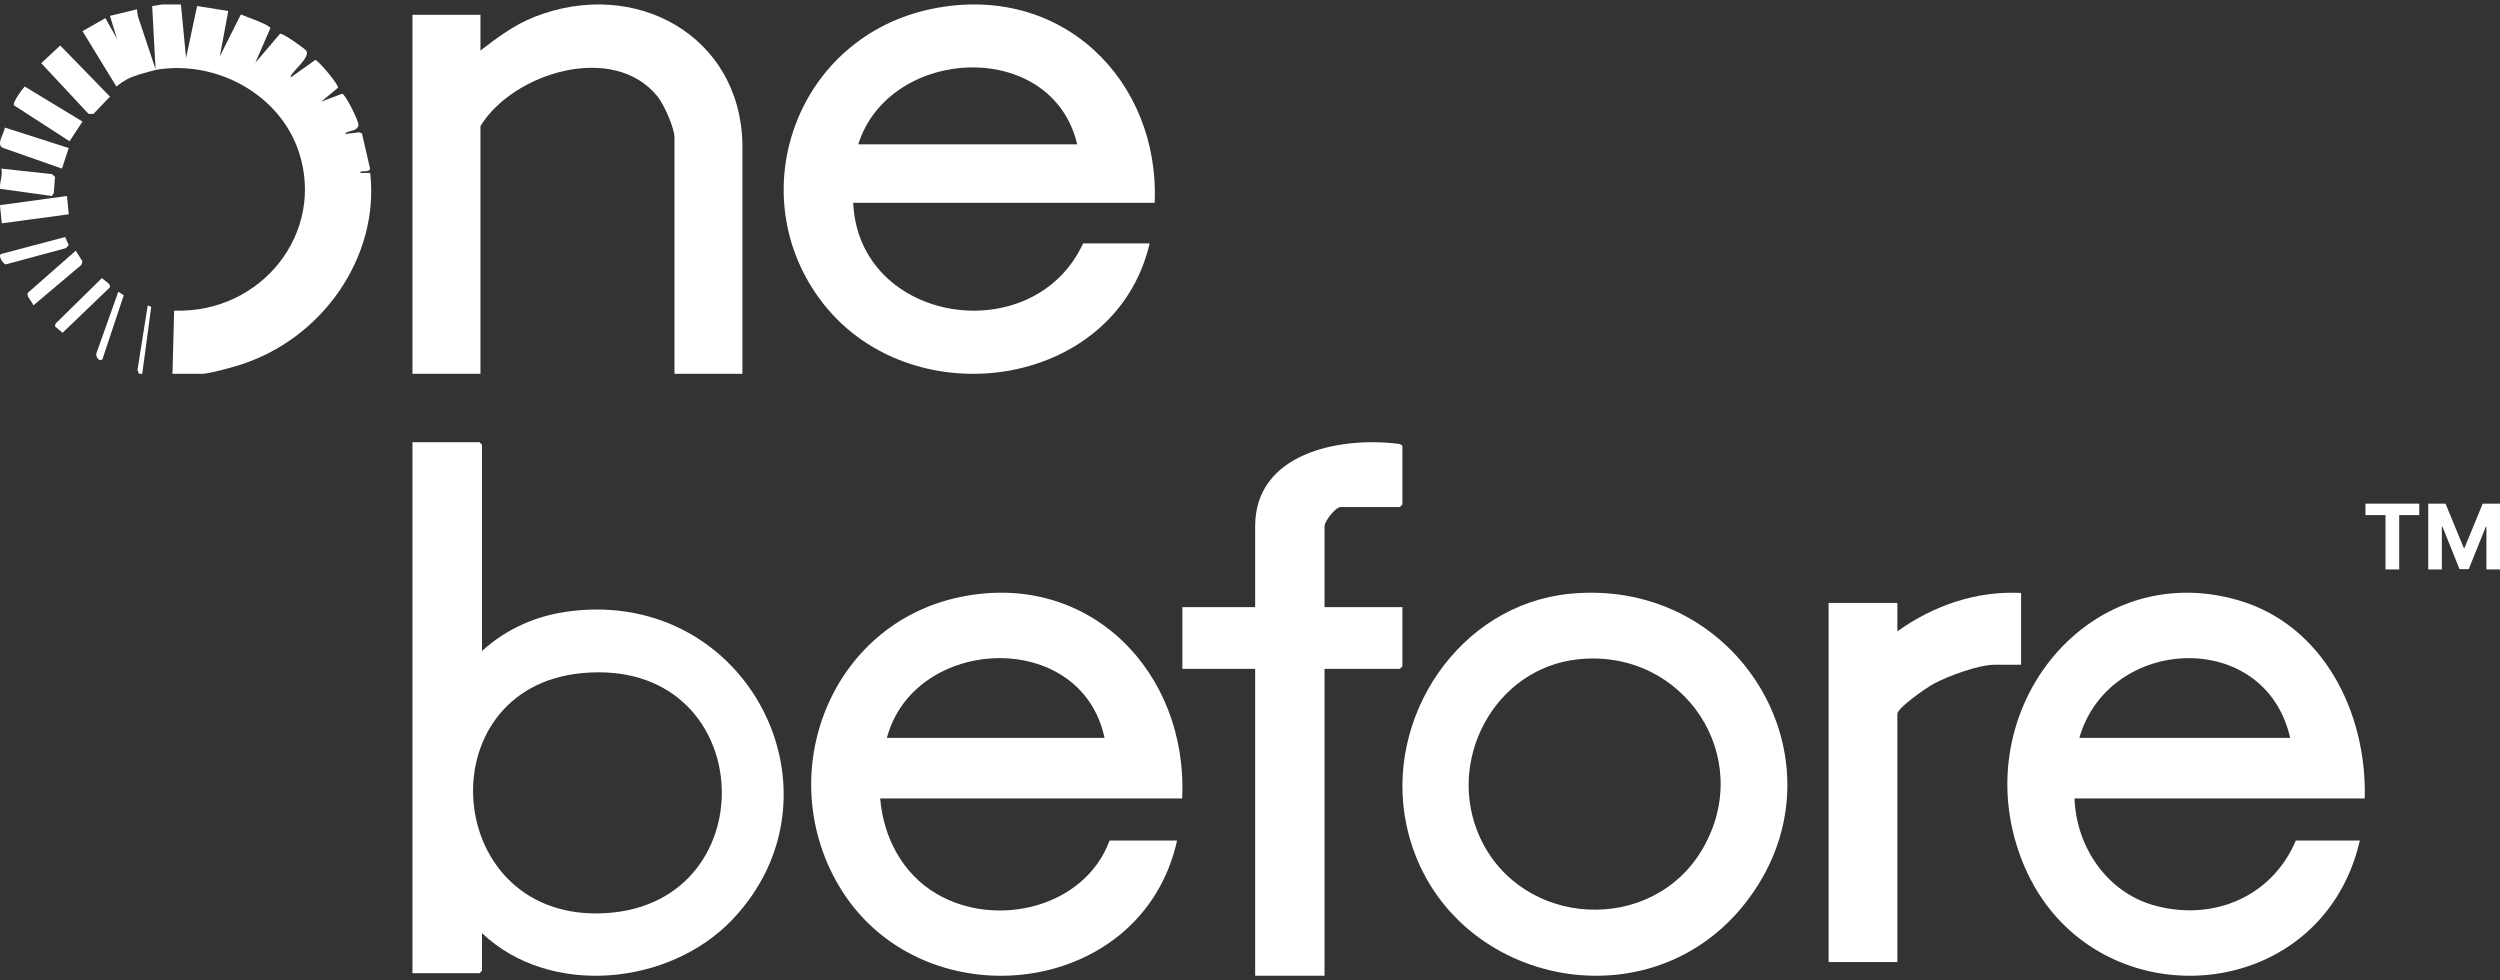
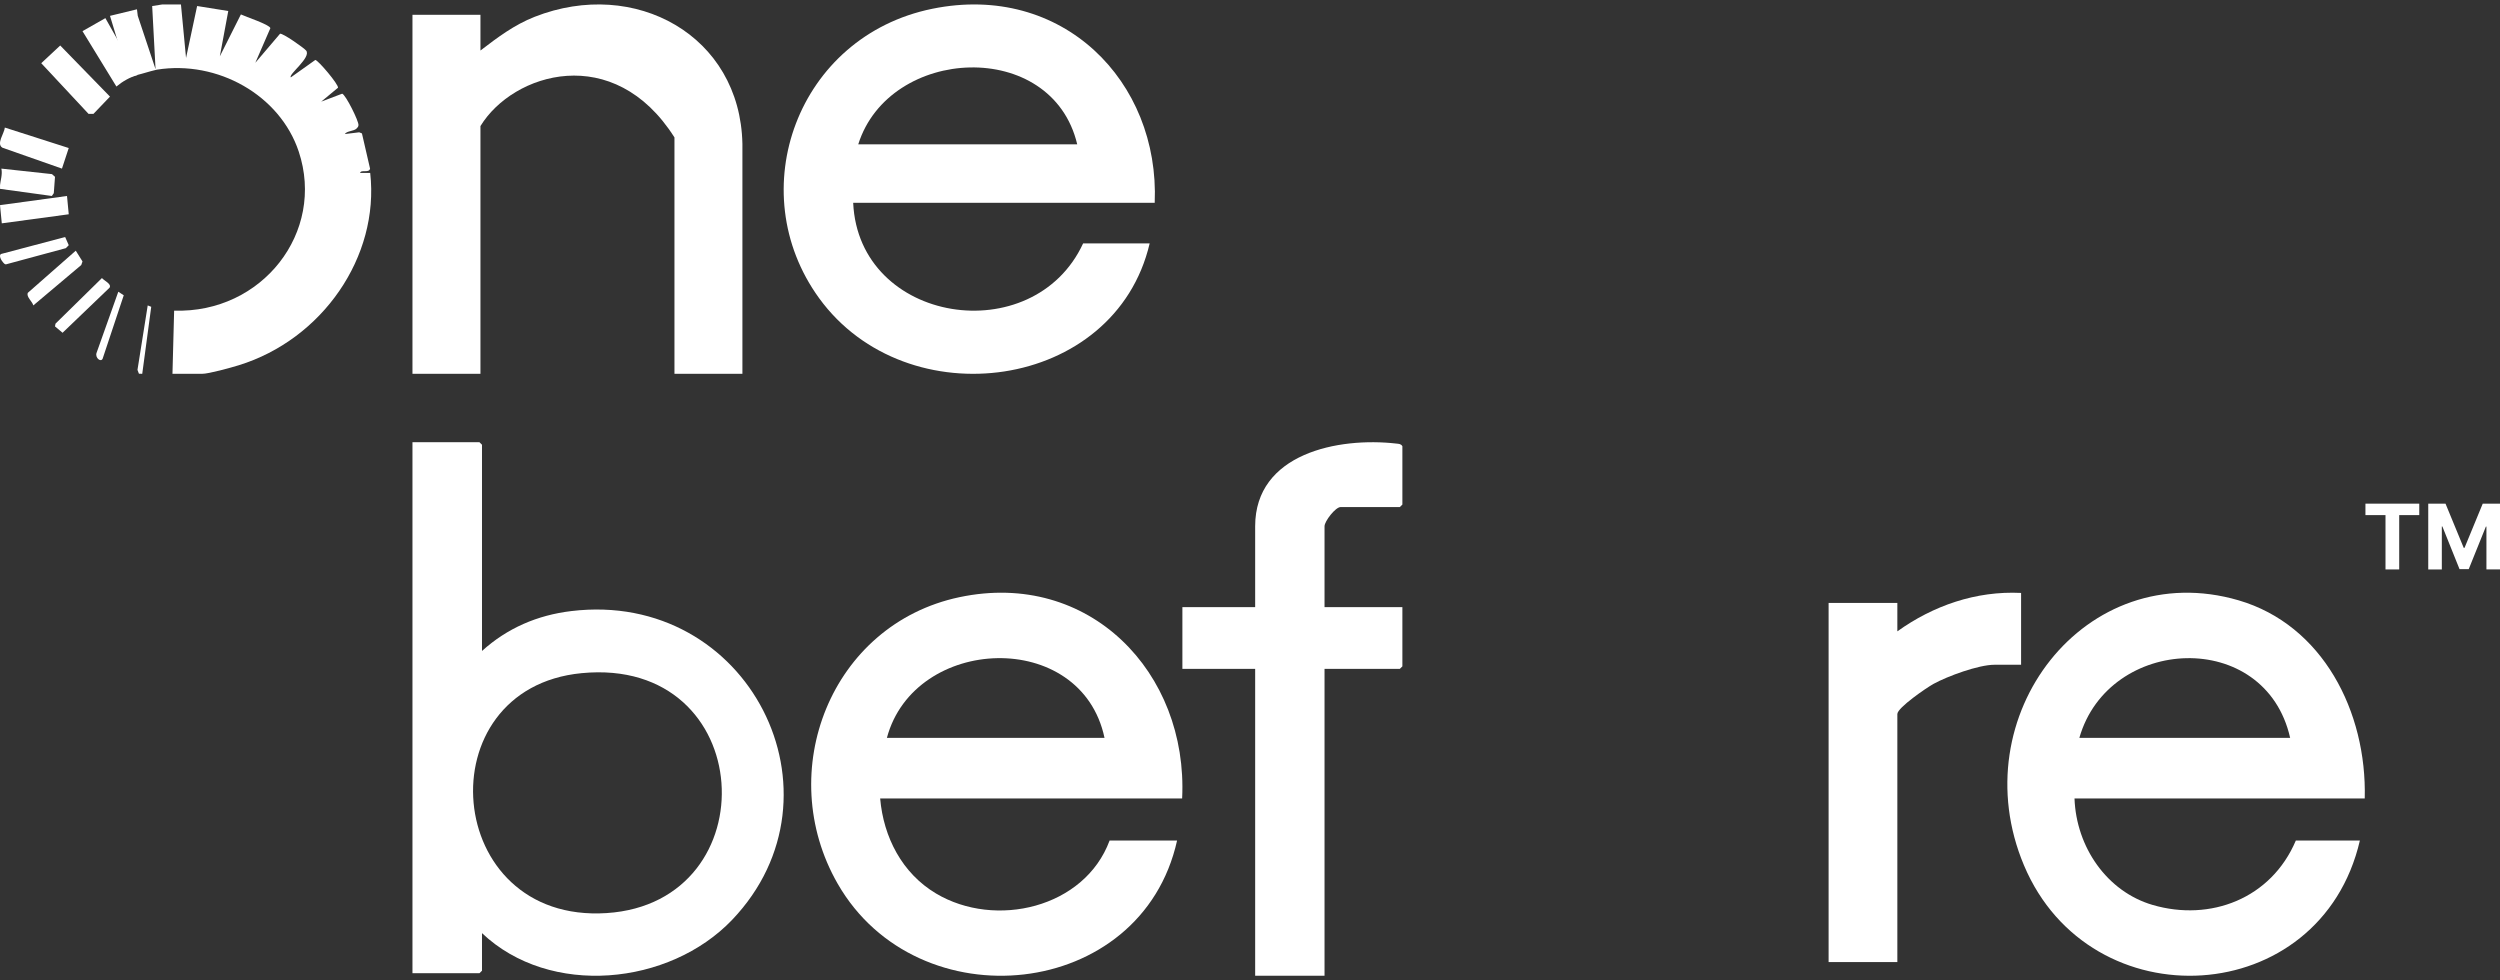
<svg xmlns="http://www.w3.org/2000/svg" width="278" height="109" viewBox="0 0 278 109" fill="none">
  <rect x="0" y="0" width="278" height="109" fill="#333333" stroke="none" />
  <path d="M20.122 0.5L20.688 6.444L21.92 0.67L25.384 1.224L24.446 6.263L26.787 1.604C27.293 1.852 29.971 2.729 30.067 3.129L28.391 6.983L31.14 3.752C31.441 3.665 33.803 5.331 34.04 5.621C34.655 6.377 32.03 8.293 32.338 8.604L35.063 6.666C35.379 6.691 37.673 9.405 37.585 9.757L35.718 11.303L38.048 10.419C38.424 10.504 39.906 13.47 39.862 13.914C39.845 14.097 39.782 14.156 39.665 14.279C39.356 14.607 38.548 14.546 38.349 14.907L39.947 14.712L40.248 14.836L41.152 18.759C41.015 19.284 40.15 18.815 40.041 19.23H41.167C42.219 28.581 35.81 37.76 26.548 40.616C25.694 40.88 23.227 41.569 22.467 41.569H19.178L19.364 34.543C29.134 34.864 36.209 25.831 33.218 16.85C31.131 10.58 24.197 6.669 17.441 7.747C16.957 7.824 14.45 8.64 14.285 8.528L12.231 1.763L15.231 1.034L15.319 1.758L17.298 7.698L16.922 0.673L18.05 0.495H20.117L20.122 0.5Z" fill="white" />
  <path d="M0.003 21C0.009 20.867 -0.006 20.726 0.003 20.591C0.031 20.152 0.3 19.393 0.152 18.75L5.779 19.362L6.116 19.661L5.982 21.479L5.767 21.793L0.003 21Z" fill="white" />
  <path d="M53.598 72.386C56.406 69.851 59.733 68.409 63.522 67.952C83.291 65.566 94.701 88.354 81.416 102.283C74.441 109.594 61.152 110.934 53.598 103.765V107.943L53.315 108.222H45.866V49.175H53.315L53.598 49.455V72.386ZM64.684 74.854C47.195 76.537 49.195 102.72 67.455 101.535C85.609 100.358 84.277 72.968 64.684 74.854Z" fill="white" />
  <path d="M128.404 22.553H94.874C95.483 36.032 114.909 39.009 120.443 27.067H127.842C124.004 43.477 100.842 46.594 91.085 33.155C82.421 21.22 88.68 4.028 103.675 0.975C118.128 -1.967 128.974 9.023 128.404 22.553ZM119.788 16.053C116.982 4.2 98.887 5.099 95.436 16.053H119.788Z" fill="white" />
  <path d="M131.452 88.79H97.874C98.246 93.103 100.32 97.111 104.08 99.352C110.68 103.291 120.609 100.974 123.387 93.469H130.891C126.933 111.284 102.04 113.752 93.153 98.276C85.995 85.809 92.391 69.433 106.686 66.407C121.108 63.356 132.139 74.757 131.454 88.788L131.452 88.79ZM122.822 82.049C120.234 69.841 101.679 70.626 98.623 82.049H122.822Z" fill="white" />
  <path d="M262.959 88.79H230.685C230.88 94.203 234.293 99.146 239.382 100.633C245.783 102.502 252.551 99.941 255.296 93.47H262.417C258.055 112.285 232.422 113.713 225.063 96.217C218.089 79.636 231.928 61.785 248.934 66.756C258.264 69.484 263.209 79.114 262.959 88.792V88.79ZM254.664 82.051C251.902 69.816 234.485 70.656 231.224 82.051H254.664Z" fill="white" />
-   <path d="M174.614 66.022C193.849 64.175 206.023 85.512 193.924 100.618C182.779 114.529 160.08 109.084 156.4 91.755C153.87 79.84 162.23 67.212 174.614 66.022ZM175.549 73.307C166.129 74.271 160.704 84.666 164.573 93.121C169.199 103.228 183.766 103.986 189.345 94.365C195.259 84.165 187.214 72.113 175.549 73.307Z" fill="white" />
-   <path d="M82.559 41.567H75V15.283C75 14.231 73.848 11.646 73.151 10.771C68.265 4.637 57.055 8.086 53.426 14.02V41.569H45.866V1.644H53.426V5.618C55.33 4.161 57.184 2.76 59.462 1.866C70.603 -2.506 82.321 3.938 82.556 16.007V41.567H82.559Z" fill="white" />
+   <path d="M82.559 41.567H75V15.283C68.265 4.637 57.055 8.086 53.426 14.02V41.569H45.866V1.644H53.426V5.618C55.33 4.161 57.184 2.76 59.462 1.866C70.603 -2.506 82.321 3.938 82.556 16.007V41.567H82.559Z" fill="white" />
  <path d="M147.288 67.515H155.945V74.099L155.662 74.378H147.288V108.505H139.574V74.378H131.482V67.515H139.574V58.519C139.574 50.432 148.808 48.578 155.295 49.328C155.568 49.36 155.779 49.351 155.945 49.616V56.108L155.662 56.386H149.075C148.505 56.386 147.288 57.96 147.288 58.519V67.515Z" fill="white" />
  <path d="M224.745 65.934V73.921H221.783C220.014 73.921 216.571 75.188 214.995 76.054C214.263 76.456 210.985 78.694 210.985 79.401V106.984H203.341V67.048H210.985V70.206C214.963 67.354 219.733 65.685 224.745 65.934Z" fill="white" />
  <path d="M15.288 8.348C14.423 8.591 13.624 9.054 12.944 9.622L9.173 3.464L11.718 2.016L15.287 8.348H15.288Z" fill="white" />
  <path d="M10.39 12.665H9.848L4.586 7.027L6.696 5.059L12.23 10.744L10.39 12.665Z" fill="white" />
-   <path d="M2.748 9.622L9.175 13.517L7.735 15.707L1.552 11.711C1.363 11.421 2.453 9.918 2.748 9.622Z" fill="white" />
  <path d="M7.643 16.461L6.89 18.75L0.271 16.425C-0.447 16 0.482 14.83 0.538 14.186L7.644 16.461H7.643Z" fill="white" />
  <path d="M7.451 21.793L7.644 23.828L0.199 24.835L0 22.811L7.451 21.793Z" fill="white" />
  <path d="M7.245 26.356L7.644 27.265L7.326 27.594L0.652 29.399C0.494 29.372 0.439 29.279 0.358 29.195C0.178 29.01 -0.204 28.384 0.136 28.238L7.243 26.358L7.245 26.356Z" fill="white" />
  <path d="M8.426 27.878L9.174 29.073L9.037 29.469L3.705 33.963C3.605 33.534 2.878 32.982 3.101 32.556L8.424 27.878H8.426Z" fill="white" />
  <path d="M11.336 30.92C11.599 31.229 12.434 31.575 12.184 31.991L6.957 37.005L6.114 36.295L6.171 35.991L11.336 30.92Z" fill="white" />
  <path d="M13.761 32.836L11.412 39.891C11.207 40.317 10.569 39.796 10.729 39.262L13.155 32.441L13.761 32.836Z" fill="white" />
  <path d="M16.817 34.116L15.817 41.569L15.447 41.555L15.288 41.13L16.426 33.963L16.817 34.116Z" fill="white" />
  <path d="M270.021 56.006H271.941L273.966 60.92H274.055L276.08 56.006H278.001V63.319H276.491V58.559H276.429L274.524 63.284H273.497L271.592 58.543H271.531V63.322H270.021V56.006Z" fill="white" />
  <path d="M263.037 57.28V56.006H269.022V57.28H266.792V63.322H265.268V57.28H263.037Z" fill="white" />
</svg>